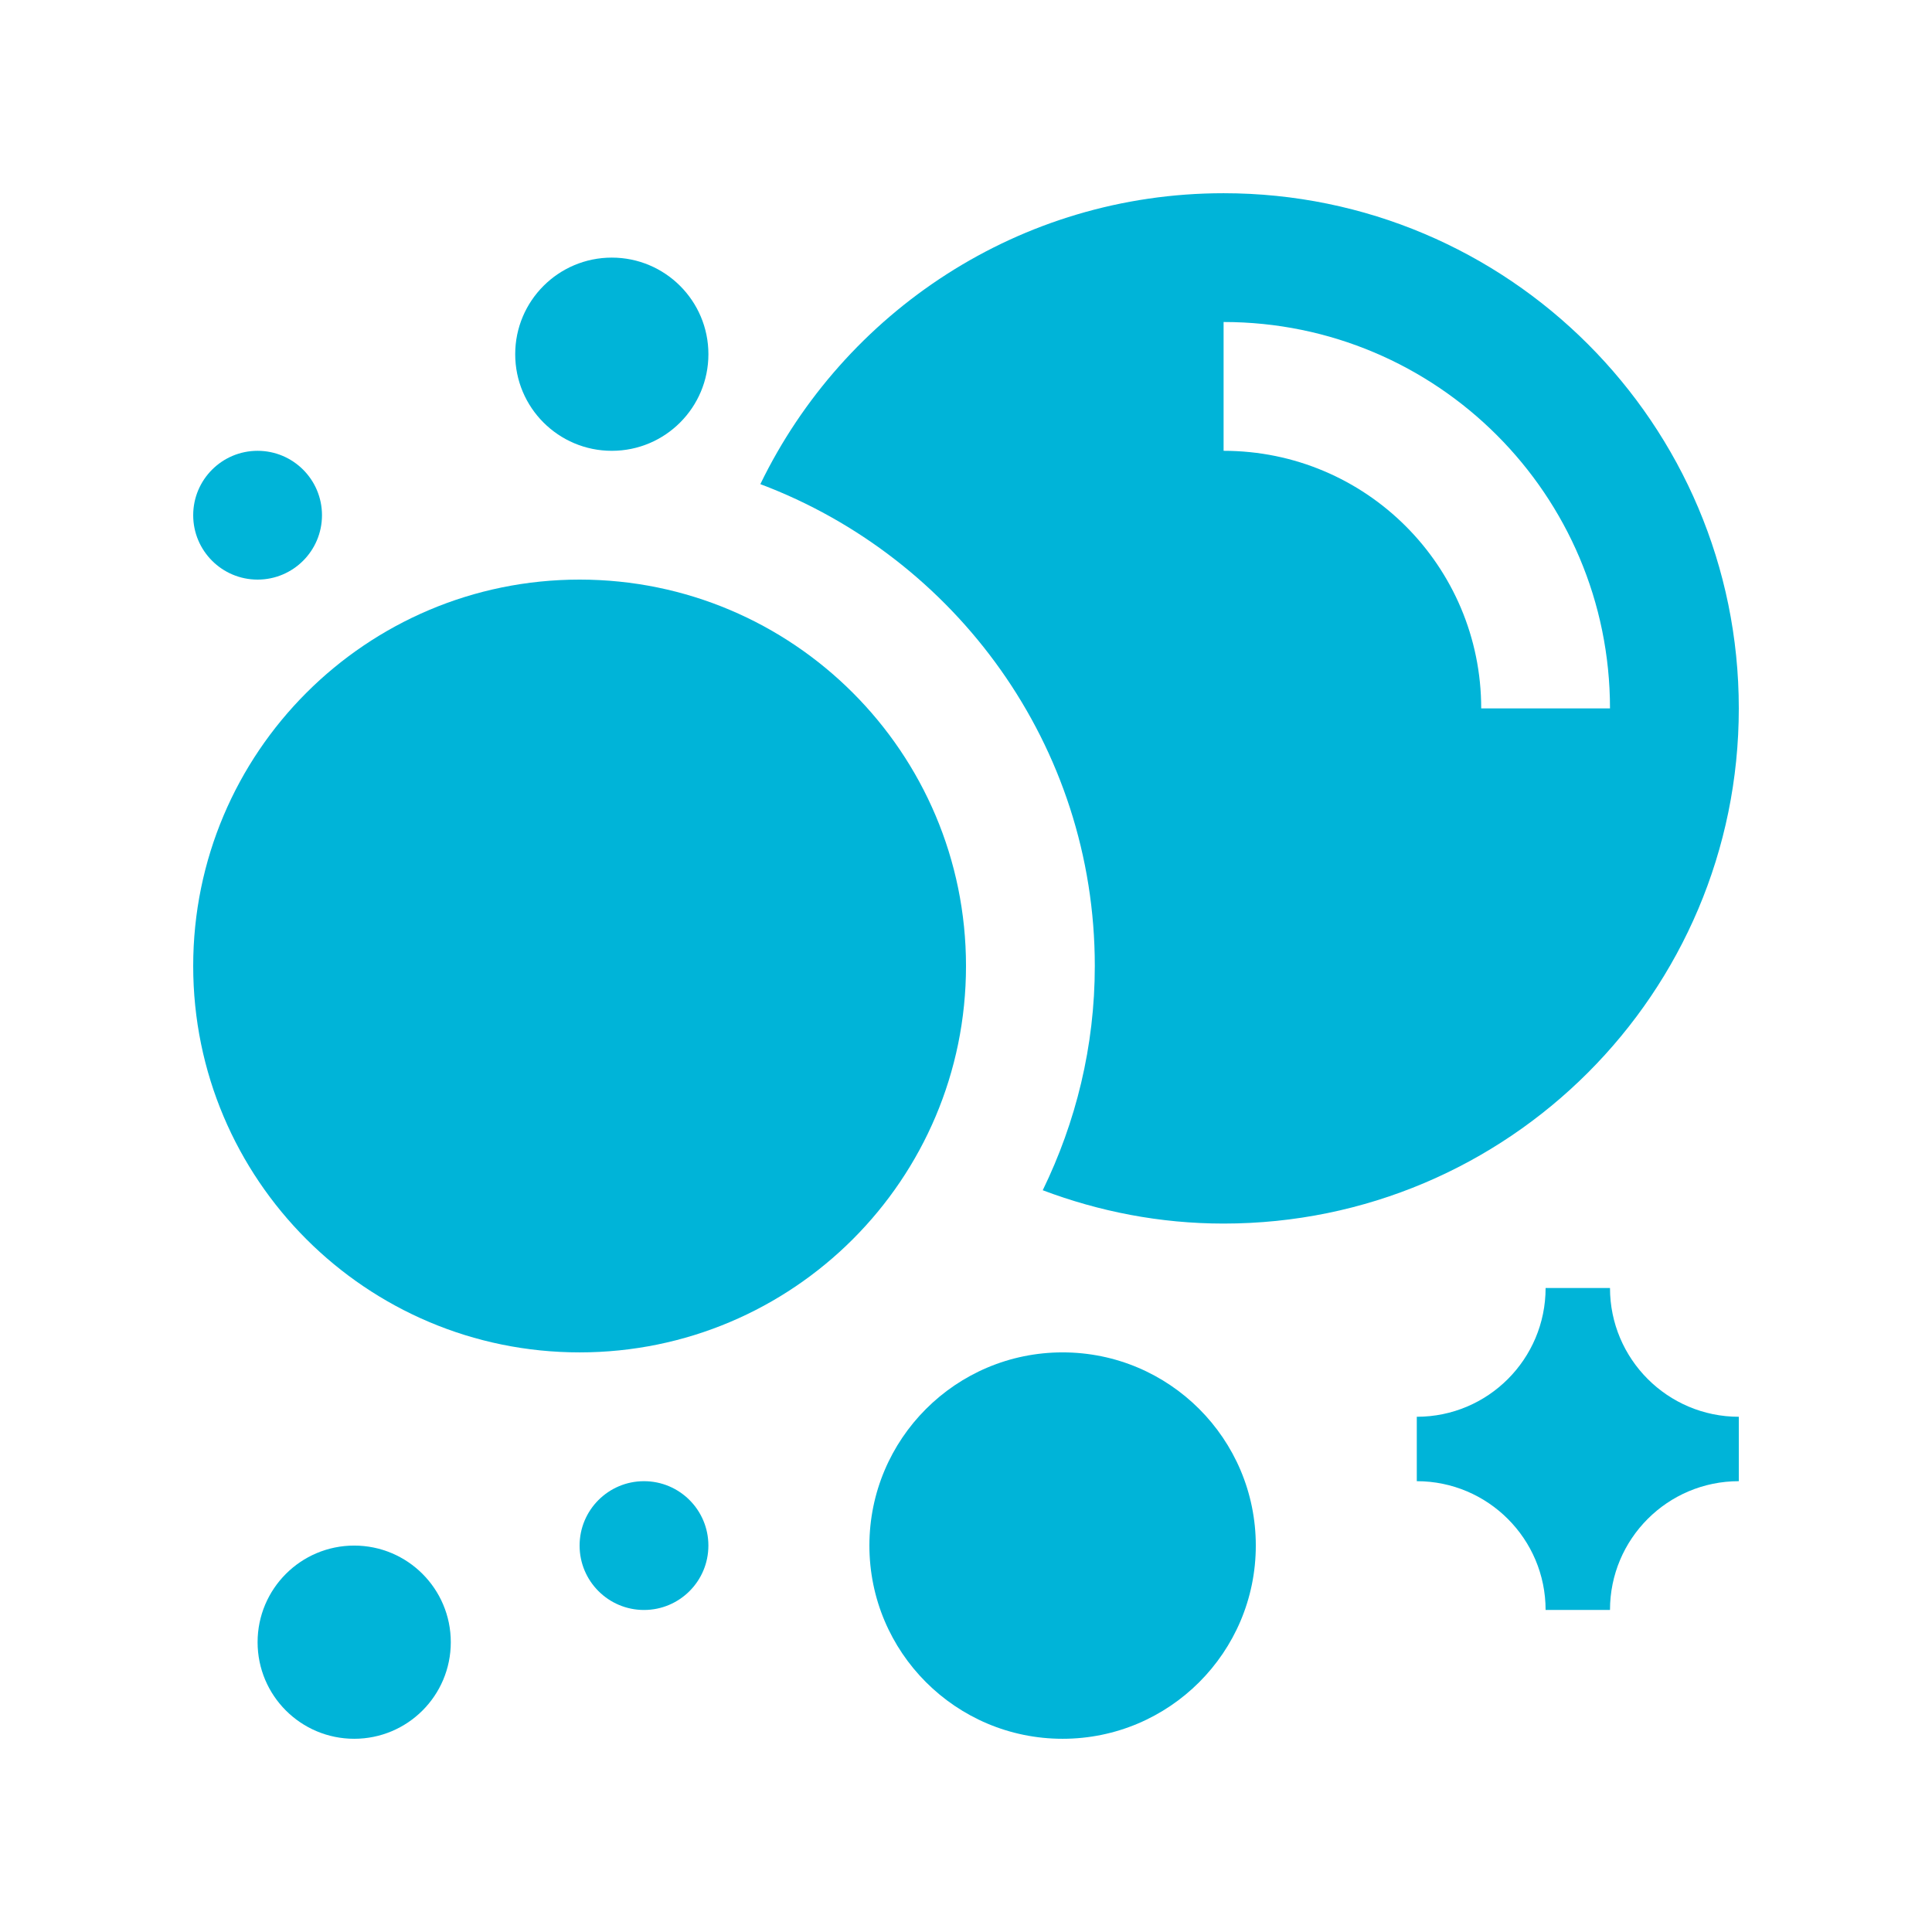
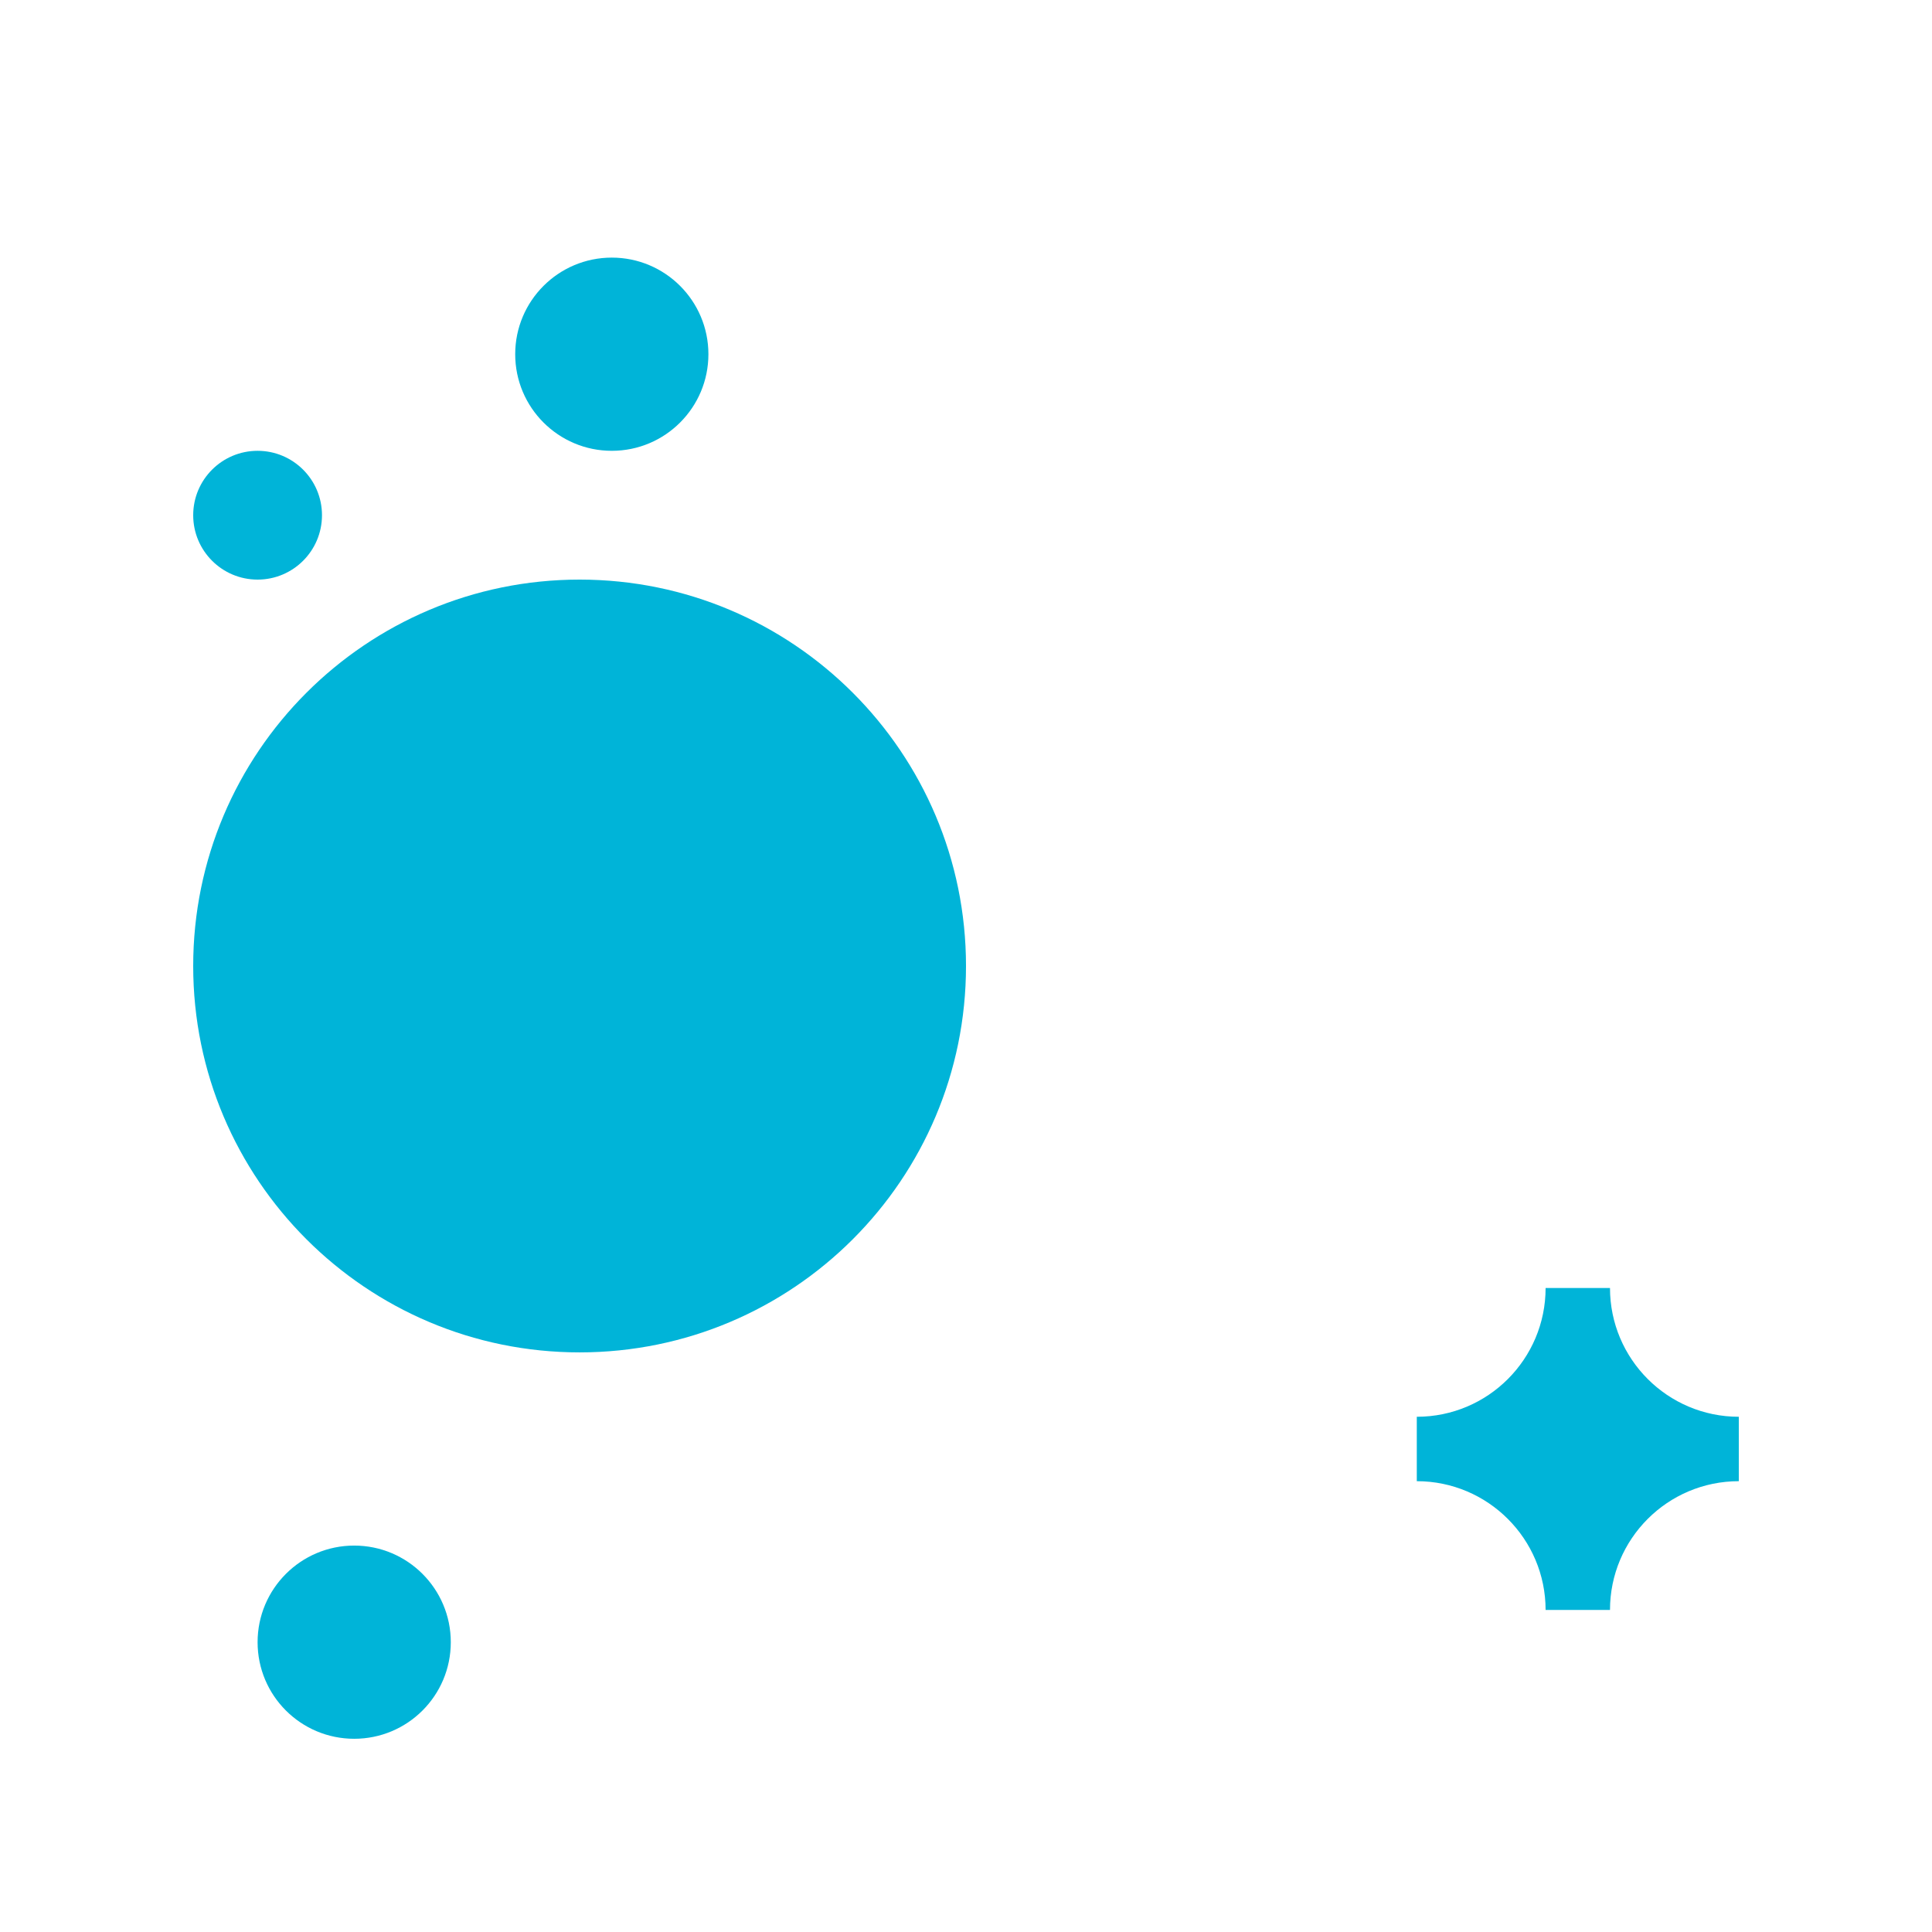
<svg xmlns="http://www.w3.org/2000/svg" id="Layer_1" enable-background="new 0 0 100 100" height="512" viewBox="0 0 100 100" width="512">
  <path d="m50 50c0 11.047-8.955 19.999-20 19.999-11.042 0-20-8.952-20-19.999 0-11.045 8.958-20 20-20 11.045 0 20 8.955 20 20z" fill="#00b4d8" />
-   <circle cx="55" cy="79.999" r="10" fill="#00b4d8" />
  <path d="m90 76.666c-3.685 0-6.667 2.988-6.667 6.666h-3.333c0-3.678-2.988-6.666-6.667-6.666v-3.334c3.686 0 6.667-2.988 6.667-6.666h3.333c0 3.678 2.988 6.666 6.667 6.666z" fill="#00b4d8" />
-   <circle cx="33.333" cy="79.999" r="3.333" fill="#00b4d8" />
  <circle cx="13.333" cy="26.667" r="3.333" fill="#00b4d8" />
  <circle cx="31.667" cy="18.334" r="5" fill="#00b4d8" />
  <path d="m23.333 84.999c0 2.767-2.239 5-5 5-2.76 0-5-2.233-5-5 0-2.761 2.24-5 5-5 2.761 0 5 2.239 5 5z" fill="#00b4d8" />
-   <path d="m63.333 10.001c-10.56 0-19.658 6.155-23.978 15.058 10.098 3.802 17.312 13.532 17.312 24.941 0 4.164-.983 8.093-2.695 11.607 2.916 1.1 6.061 1.725 9.361 1.725 14.727 0 26.667-11.938 26.667-26.665s-11.94-26.666-26.667-26.666zm13.334 26.666c0-7.366-5.964-13.333-13.334-13.333v-6.667c11.049 0 20 8.952 20 20z" fill="#00b4d8" />
</svg>